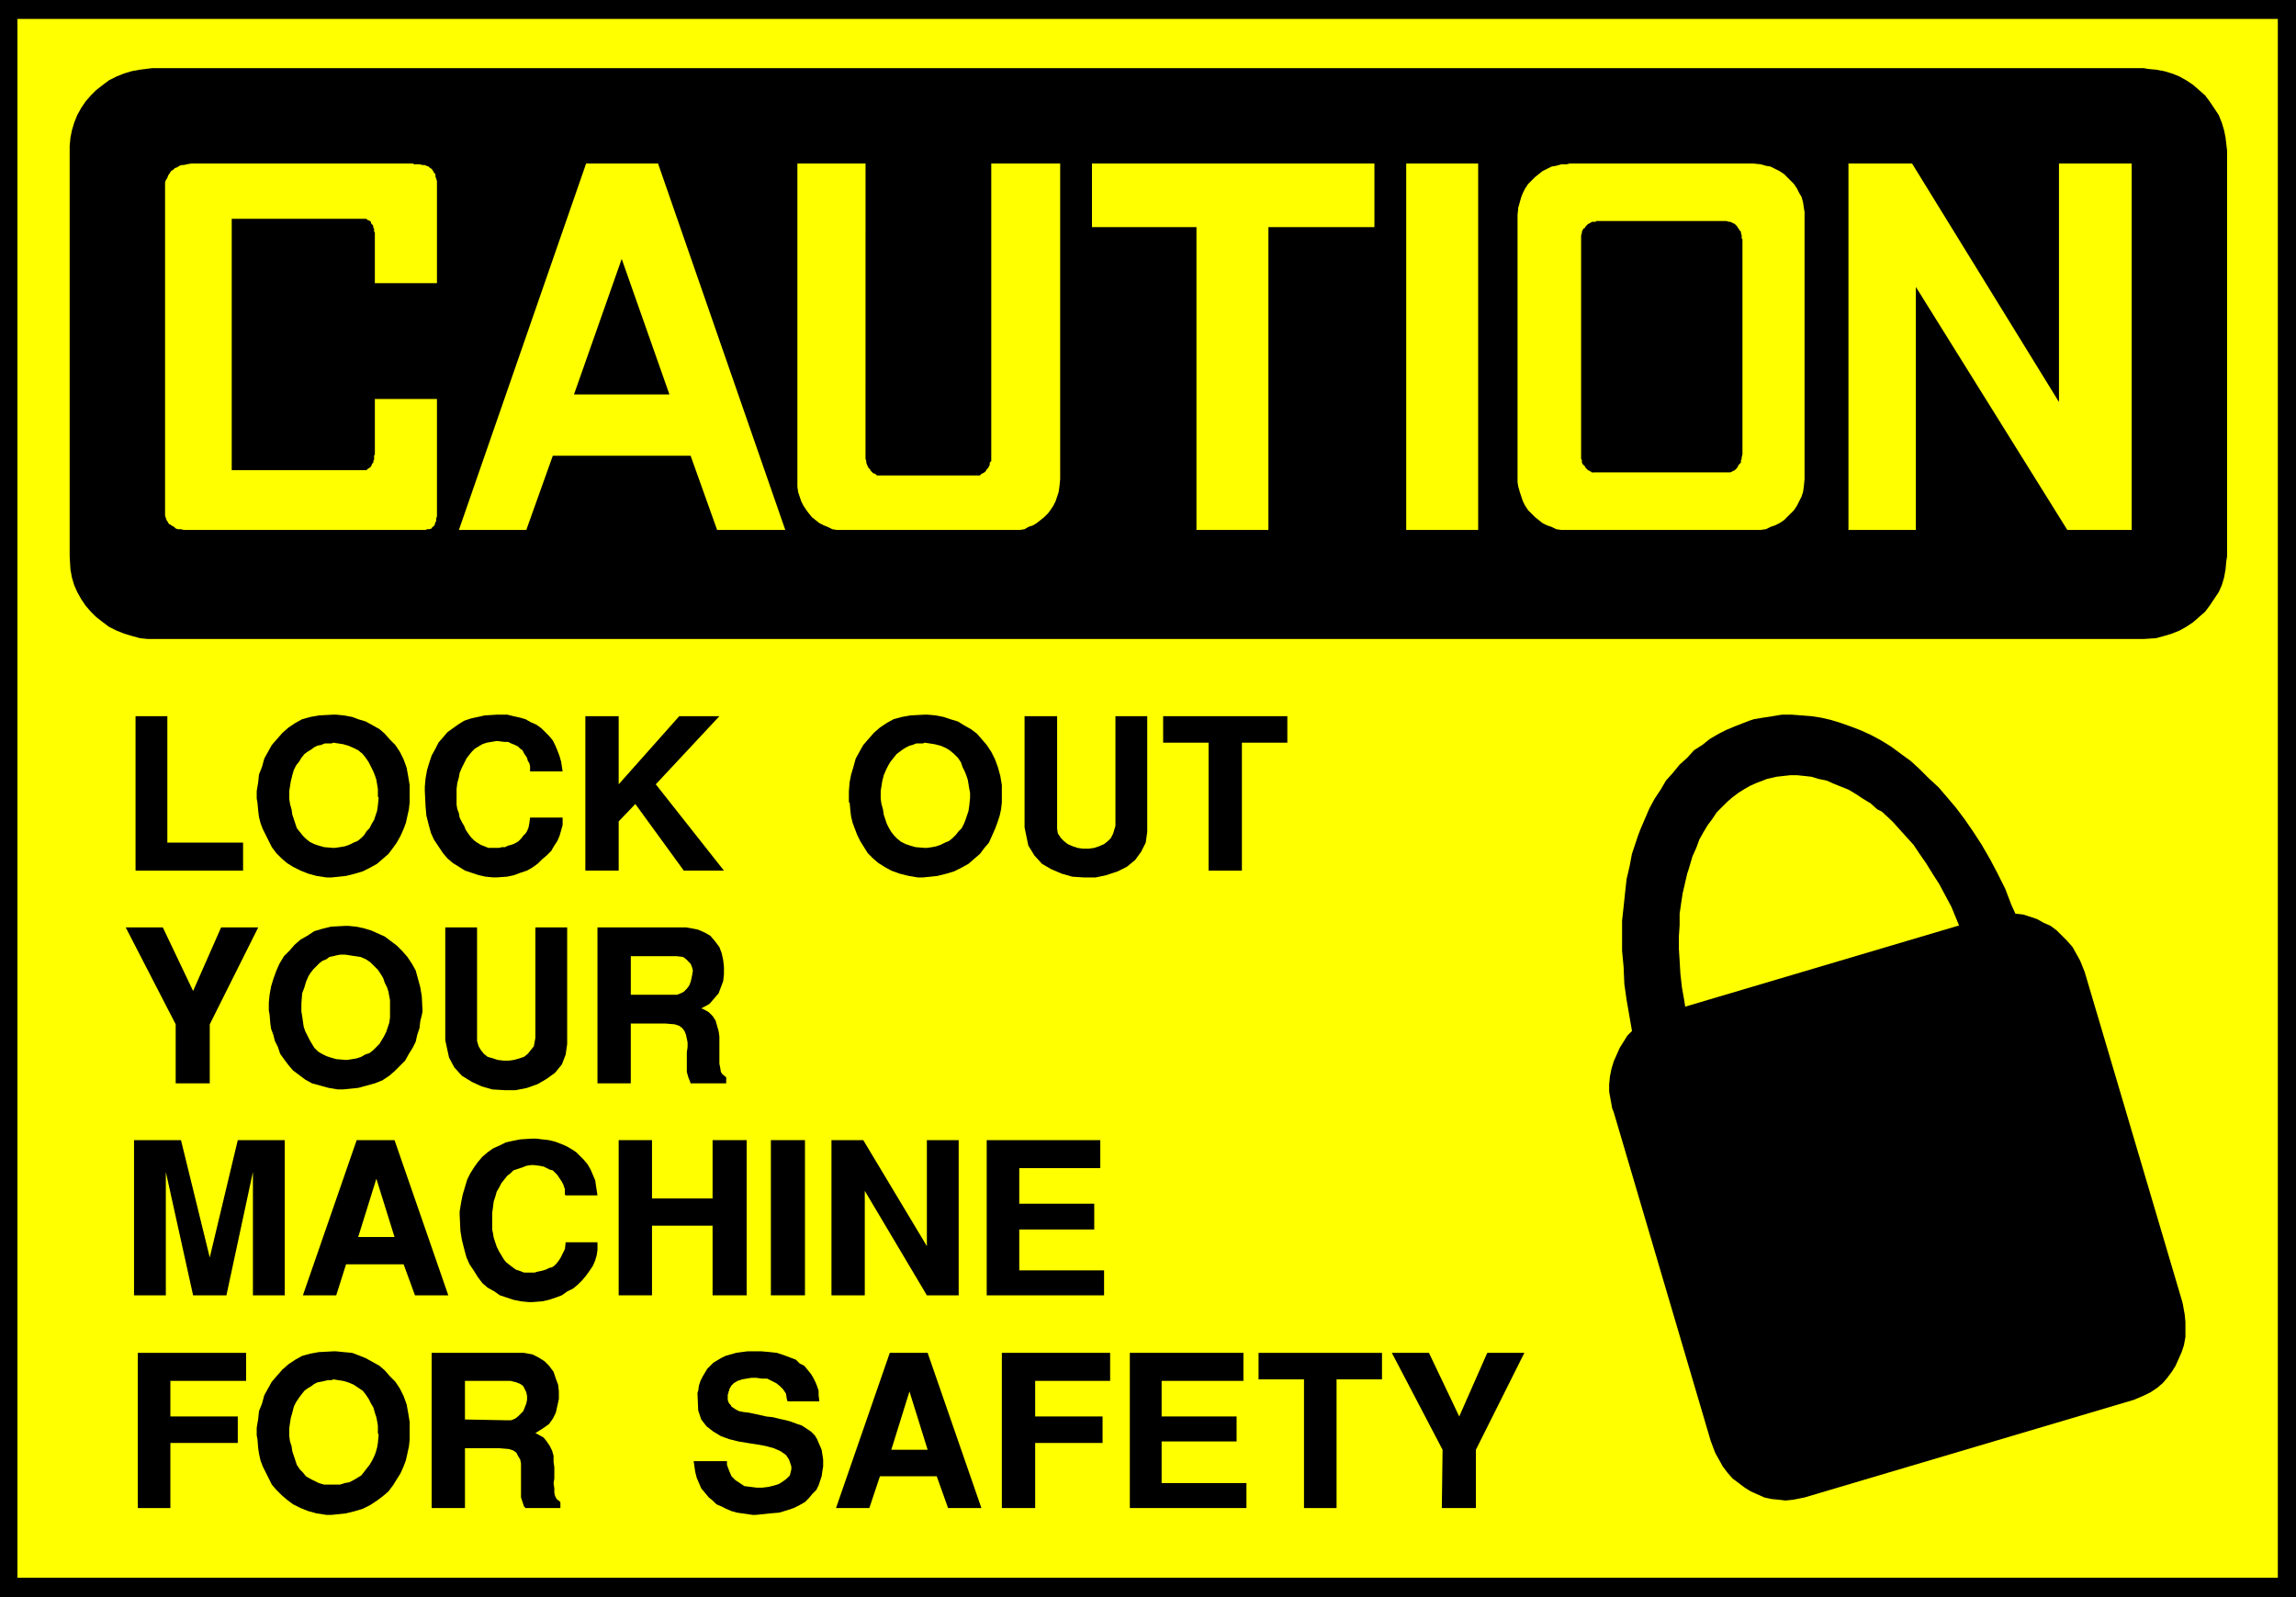
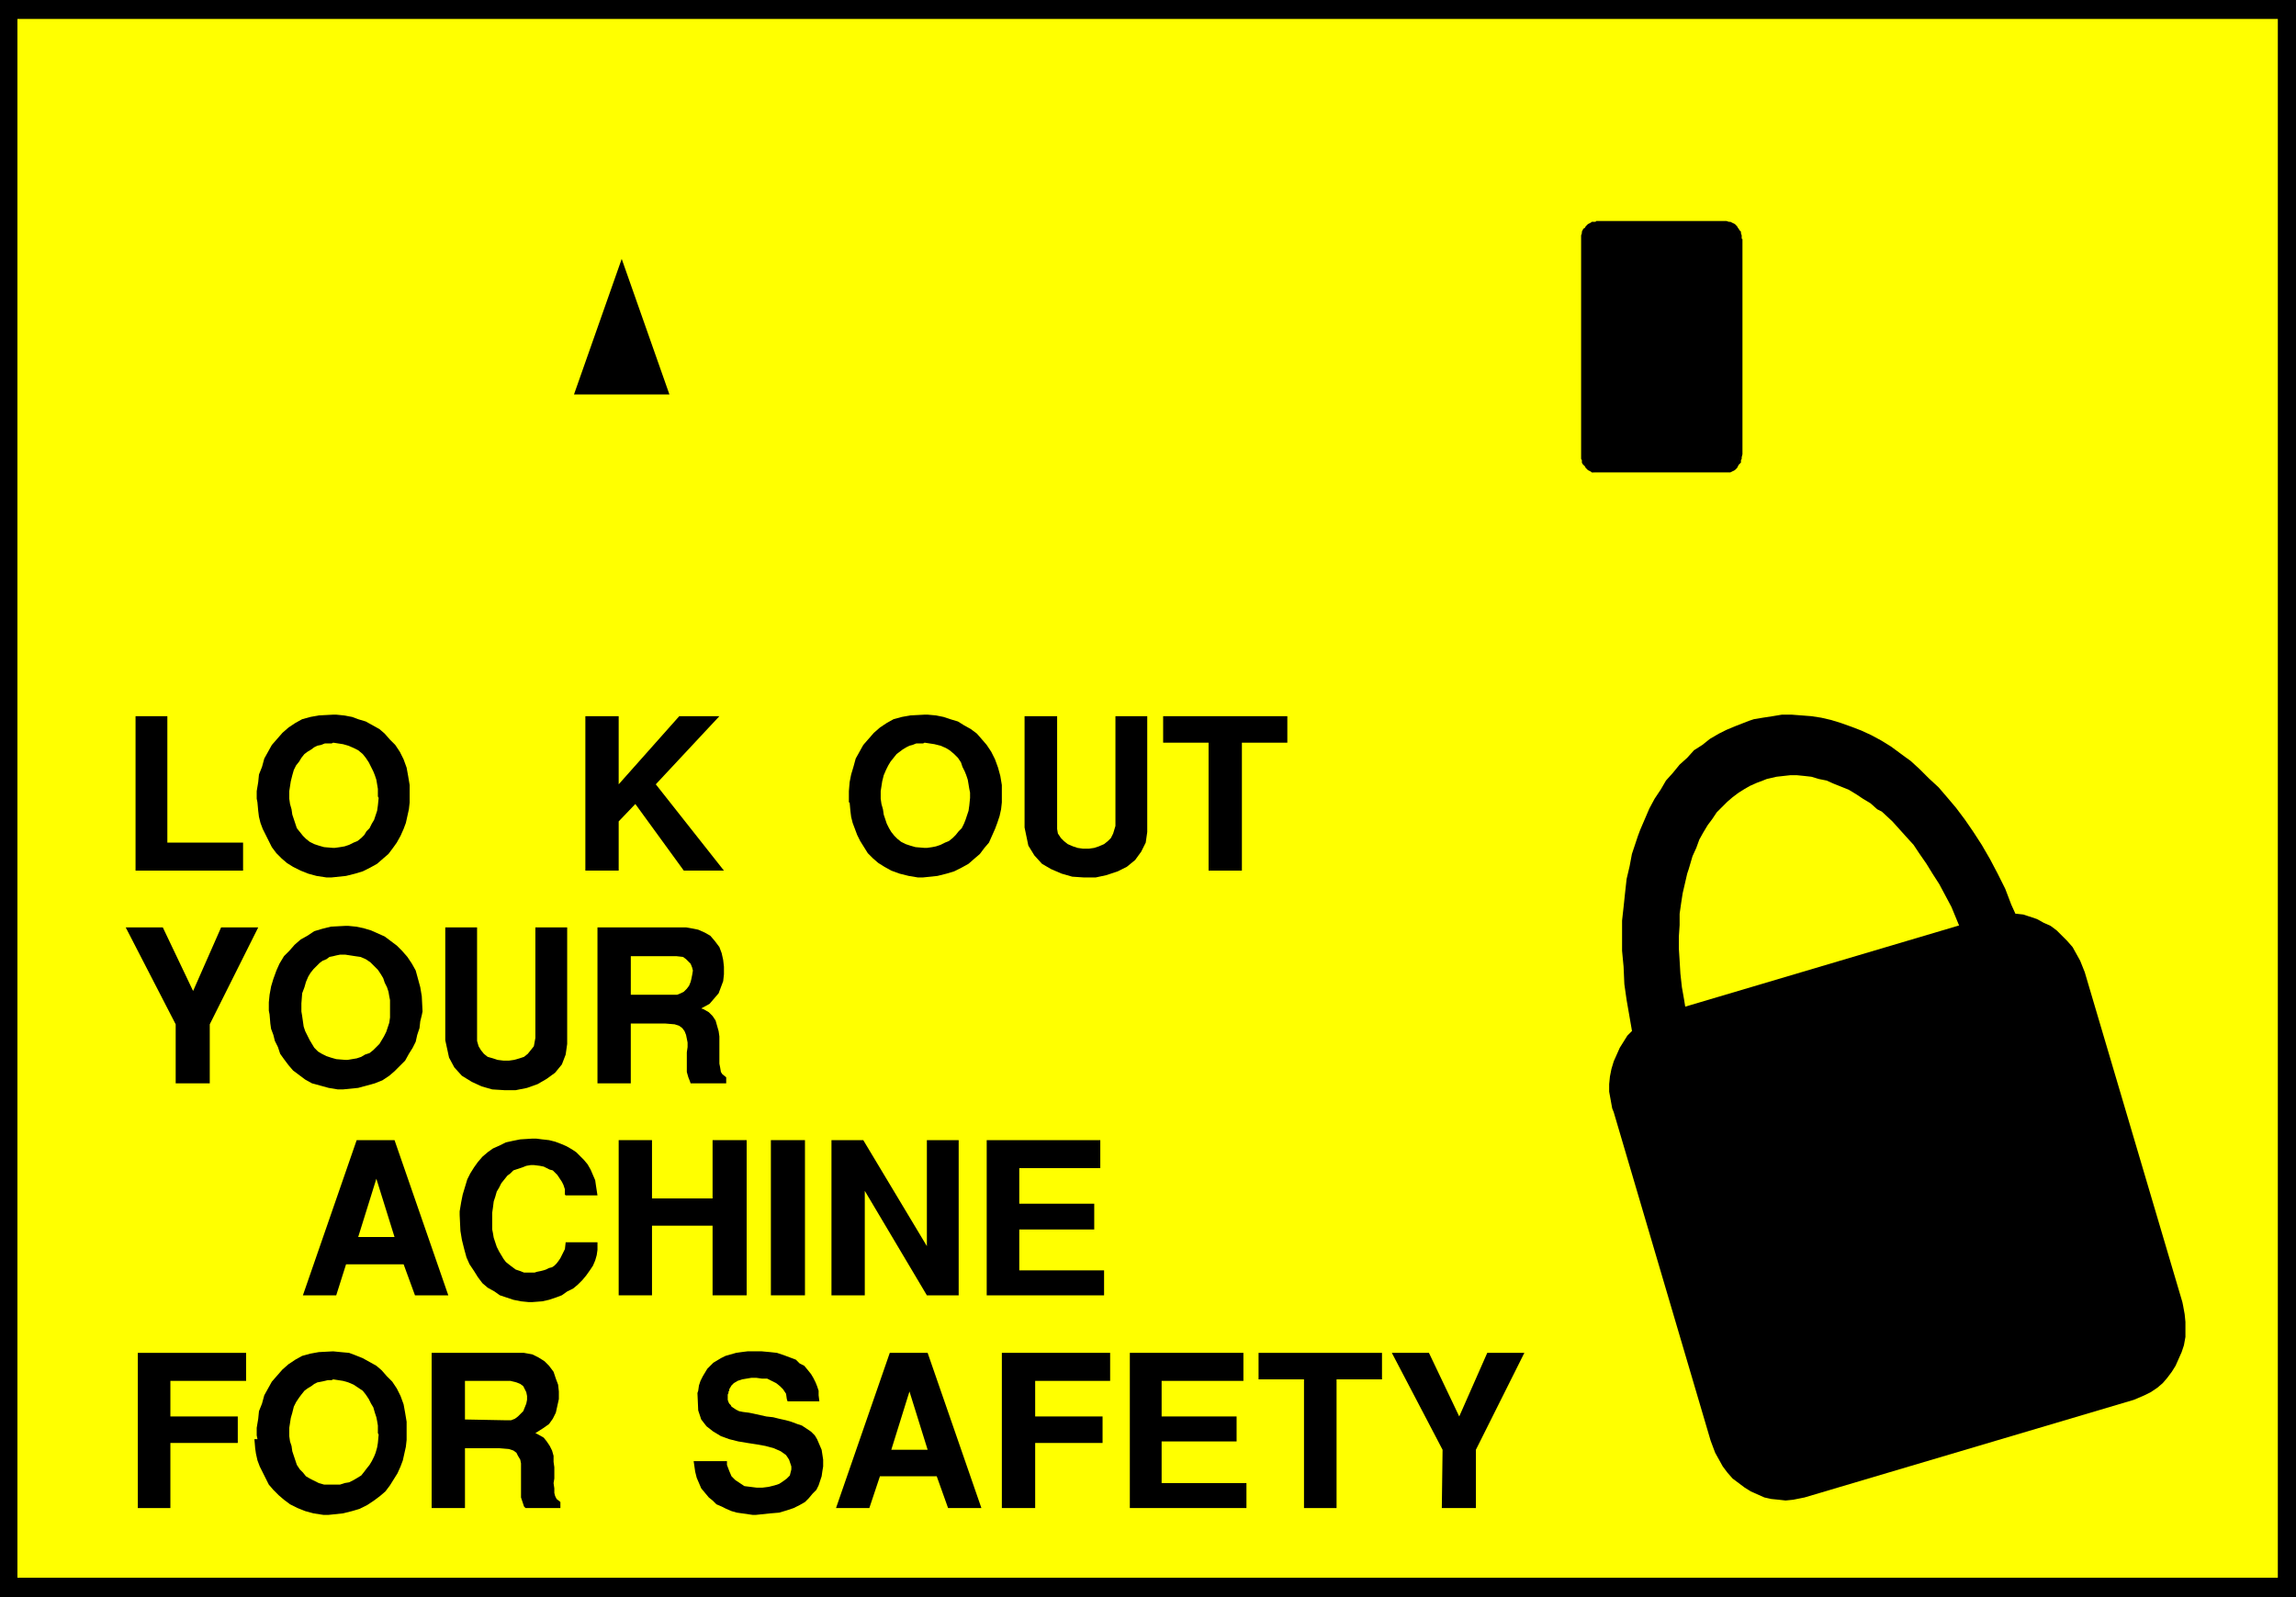
<svg xmlns="http://www.w3.org/2000/svg" xmlns:ns1="http://sodipodi.sourceforge.net/DTD/sodipodi-0.dtd" xmlns:ns2="http://www.inkscape.org/namespaces/inkscape" version="1.0" width="129.638mm" height="90.199mm" id="svg49" ns1:docname="Lock Out 6.wmf">
  <rect width="100%" height="100%" fill="#808080" stroke="none" />
  <ns1:namedview id="namedview49" pagecolor="#ffffff" bordercolor="#000000" borderopacity="0.25" ns2:showpageshadow="2" ns2:pageopacity="0.0" ns2:pagecheckerboard="0" ns2:deskcolor="#d1d1d1" ns2:document-units="mm" />
  <defs id="defs1">
    <pattern id="WMFhbasepattern" patternUnits="userSpaceOnUse" width="6" height="6" x="0" y="0" />
  </defs>
  <path style="fill:#000000;fill-opacity:1;fill-rule:evenodd;stroke:none" d="M 0,0 H 489.971 V 340.908 H 0 Z" id="path1" />
  <path style="fill:#ffff00;fill-opacity:1;fill-rule:evenodd;stroke:none" d="M 3.717,4.039 H 486.092 V 336.707 H 3.717 V 4.039 Z" id="path2" />
-   <path style="fill:#000000;fill-opacity:1;fill-rule:evenodd;stroke:none" d="M 32.482,14.541 H 457.489 l 0.808,0.162 1.778,0.162 1.778,0.323 1.616,0.485 1.616,0.646 1.454,0.808 1.454,0.969 1.293,1.131 1.293,1.131 0.97,1.293 0.97,1.454 0.97,1.454 0.646,1.616 0.485,1.616 0.323,1.616 0.323,2.747 v 86.6 l -0.162,0.969 -0.162,1.777 -0.323,1.777 -0.485,1.616 -0.646,1.454 -0.97,1.454 -0.97,1.454 -0.97,1.293 -1.293,1.131 -1.293,1.131 -1.454,0.969 -1.454,0.808 -1.616,0.646 -1.616,0.485 -1.778,0.485 -2.586,0.162 H 32.482 31.512 l -1.616,-0.162 -1.778,-0.485 -1.616,-0.485 -1.616,-0.646 -1.616,-0.808 -1.293,-0.969 -1.454,-1.131 -1.131,-1.131 -1.131,-1.293 -0.97,-1.454 -0.808,-1.454 -0.646,-1.454 -0.485,-1.616 -0.323,-1.777 -0.162,-2.747 V 32.152 31.183 l 0.162,-1.777 0.323,-1.616 0.485,-1.616 0.646,-1.616 0.808,-1.454 0.97,-1.454 1.131,-1.293 1.131,-1.131 1.454,-1.131 1.293,-0.969 1.616,-0.808 1.616,-0.646 1.616,-0.485 1.778,-0.323 z" id="path3" />
  <path style="fill:#ffff00;fill-opacity:1;fill-rule:evenodd;stroke:none" d="M 408.848,61.234 V 113.097 H 394.465 V 34.899 h 13.574 l 31.35,50.894 v -50.894 h 15.514 V 113.097 H 441.168 Z" id="path4" />
  <path style="fill:#ffff00;fill-opacity:1;fill-rule:evenodd;stroke:none" d="m 300.091,34.899 h 15.352 v 78.199 h -15.352 z" id="path5" />
  <path style="fill:#ffff00;fill-opacity:1;fill-rule:evenodd;stroke:none" d="m 233.027,34.899 h 60.277 V 48.47 H 270.68 V 113.097 H 255.328 V 48.47 h -22.301 z" id="path6" />
  <path style="fill:#ffff00;fill-opacity:1;fill-rule:evenodd;stroke:none" d="m 147.379,97.264 h -29.411 l -5.656,15.834 H 97.929 L 125.078,34.899 h 15.352 l 27.149,78.199 h -14.544 l -5.656,-15.834 z" id="path7" />
-   <path style="fill:#ffff00;fill-opacity:1;fill-rule:evenodd;stroke:none" d="M 77.73,46.693 H 49.45 v 53.64 h 28.28 0.162 0.323 l 0.162,-0.162 0.162,-0.162 0.323,-0.162 0.162,-0.162 0.162,-0.162 0.162,-0.323 v -0.162 l 0.323,-0.323 v -0.323 l 0.162,-0.323 V 97.748 97.587 97.264 l 0.162,-0.323 V 85.146 h 13.251 v 22.296 0.485 0.646 0.646 0.485 0.485 l -0.162,0.485 v 0.485 l -0.162,0.323 -0.162,0.485 -0.162,0.323 -0.323,0.162 -0.162,0.323 -0.485,0.162 h -0.485 l -0.323,0.162 h -0.97 -48.965 -0.485 -0.485 -0.646 l -0.646,-0.162 h -0.646 l -0.485,-0.162 -0.323,-0.323 -0.323,-0.162 -0.485,-0.323 -0.323,-0.162 -0.162,-0.323 -0.323,-0.485 -0.162,-0.485 -0.162,-0.485 v -0.646 -0.969 -68.02 -0.162 -0.646 -0.646 l 0.162,-0.485 0.323,-0.485 0.162,-0.485 0.323,-0.485 0.323,-0.485 0.485,-0.323 0.323,-0.323 0.485,-0.162 0.485,-0.323 0.485,-0.162 h 0.485 l 0.646,-0.162 0.97,-0.162 H 88.072 l 0.323,0.162 h 0.646 0.485 l 0.646,0.162 h 0.485 l 0.323,0.162 0.485,0.162 0.323,0.323 0.323,0.162 0.323,0.485 0.162,0.323 0.323,0.323 v 0.485 l 0.162,0.485 0.162,0.485 v 0.969 20.842 H 79.992 V 49.601 l -0.162,-0.162 V 49.278 48.955 48.793 L 79.669,48.632 v -0.323 l -0.162,-0.323 -0.162,-0.162 -0.162,-0.162 v -0.323 l -0.323,-0.162 v -0.162 h -0.323 l -0.162,-0.162 -0.323,-0.162 z" id="path8" />
  <path style="fill:#000000;fill-opacity:1;fill-rule:evenodd;stroke:none" d="m 132.673,55.256 -10.181,28.921 h 20.362 z" id="path9" />
  <path style="fill:#ffff00;fill-opacity:1;fill-rule:evenodd;stroke:none" d="m 334.996,113.097 h 39.107 0.485 1.131 l 1.131,-0.162 0.97,-0.485 0.97,-0.323 0.97,-0.485 0.97,-0.646 0.646,-0.646 0.808,-0.808 0.646,-0.646 0.646,-0.969 0.485,-0.969 0.485,-0.969 0.323,-0.969 0.162,-1.131 0.162,-1.616 v -56.387 -0.646 l -0.162,-0.969 -0.162,-1.131 -0.323,-1.131 -0.485,-0.808 -0.485,-0.969 -0.646,-0.969 -0.646,-0.646 -0.808,-0.808 -0.646,-0.646 -0.97,-0.646 -0.97,-0.485 -0.97,-0.485 -0.97,-0.162 -1.131,-0.323 -1.616,-0.162 h -39.107 l -0.646,0.162 h -1.131 l -1.131,0.323 -0.97,0.162 -0.97,0.485 -0.97,0.485 -0.808,0.646 -0.808,0.646 -0.808,0.808 -0.646,0.646 -0.646,0.969 -0.485,0.969 -0.323,0.808 -0.323,1.131 -0.323,1.131 -0.162,1.616 v 56.387 0.646 l 0.162,0.969 0.323,1.131 0.323,0.969 0.323,0.969 0.485,0.969 0.646,0.969 0.646,0.646 0.808,0.808 0.808,0.646 0.808,0.646 0.97,0.485 0.97,0.323 0.97,0.485 1.131,0.162 h 1.778 z" id="path10" />
  <path style="fill:#ffff00;fill-opacity:1;fill-rule:evenodd;stroke:none" d="m 184.709,34.899 h -14.544 v 67.374 0.646 0.969 l 0.162,1.131 0.323,0.969 0.323,0.969 0.485,0.969 0.646,0.969 0.485,0.646 0.646,0.808 0.808,0.646 0.808,0.646 0.97,0.485 0.808,0.323 0.97,0.485 0.97,0.162 h 1.616 35.875 0.485 1.131 l 0.97,-0.162 0.808,-0.485 0.97,-0.323 0.808,-0.485 0.808,-0.646 0.808,-0.646 0.808,-0.808 0.485,-0.646 0.646,-0.969 0.485,-0.969 0.323,-0.969 0.323,-0.969 0.162,-1.131 0.162,-1.616 V 34.899 h -14.706 v 62.204 0.323 0.485 0.485 l -0.323,0.323 v 0.485 l -0.162,0.323 -0.162,0.323 -0.323,0.323 -0.162,0.323 -0.323,0.323 -0.323,0.162 -0.323,0.162 -0.323,0.323 h -0.323 -0.485 -0.485 -19.392 -0.162 -0.485 -0.323 -0.323 l -0.323,-0.323 -0.485,-0.162 -0.162,-0.162 -0.323,-0.323 -0.162,-0.323 -0.323,-0.323 -0.162,-0.323 -0.162,-0.323 -0.162,-0.485 v -0.323 l -0.162,-0.485 v -0.808 z" id="path11" />
  <path style="fill:#000000;fill-opacity:1;fill-rule:evenodd;stroke:none" d="m 340.652,100.818 h 27.795 0.162 0.323 0.323 l 0.323,-0.162 0.323,-0.162 0.323,-0.162 0.162,-0.162 0.323,-0.323 0.162,-0.323 0.162,-0.323 0.162,-0.162 0.323,-0.323 v -0.485 l 0.162,-0.323 V 97.587 l 0.162,-0.646 V 51.055 l -0.162,-0.162 v -0.323 -0.323 l -0.162,-0.485 v -0.323 l -0.323,-0.323 -0.162,-0.323 -0.162,-0.162 -0.162,-0.323 -0.323,-0.323 -0.162,-0.162 -0.323,-0.162 -0.323,-0.162 -0.323,-0.162 h -0.323 l -0.485,-0.162 h -27.795 l -0.162,0.162 h -0.323 -0.485 l -0.162,0.162 -0.323,0.162 -0.323,0.162 -0.162,0.162 -0.323,0.323 -0.162,0.323 -0.323,0.162 -0.162,0.323 -0.162,0.323 v 0.323 l -0.162,0.485 v 0.323 0.485 45.885 0.162 0.485 0.323 l 0.162,0.323 v 0.485 l 0.162,0.323 0.162,0.162 0.323,0.323 0.162,0.323 0.323,0.323 0.162,0.162 0.323,0.162 0.323,0.162 0.162,0.162 h 0.485 z" id="path12" />
  <path style="fill:#000000;fill-opacity:1;fill-rule:evenodd;stroke:none" d="m 354.55,216.339 70.296,-20.842 0.646,-0.162 1.616,-0.323 h 1.616 1.616 l 1.454,0.162 1.454,0.485 1.454,0.485 1.454,0.808 1.454,0.646 1.293,0.969 1.131,1.131 1.131,1.131 1.131,1.293 0.808,1.454 0.808,1.454 0.97,2.424 20.846,70.444 0.162,0.808 0.323,1.777 0.162,1.616 v 1.777 1.454 l -0.323,1.777 -0.485,1.454 -0.646,1.454 -0.646,1.454 -0.808,1.293 -0.97,1.293 -0.97,1.131 -1.131,0.969 -1.454,0.969 -1.293,0.646 -2.262,0.969 -70.296,20.842 -0.808,0.162 -1.616,0.323 -1.616,0.162 -1.454,-0.162 -1.616,-0.162 -1.454,-0.323 -1.454,-0.646 -1.454,-0.646 -1.293,-0.808 -1.293,-0.969 -1.293,-0.969 -1.131,-1.293 -0.97,-1.293 -0.808,-1.454 -0.808,-1.454 -0.97,-2.585 -20.685,-70.12 -0.323,-0.808 -0.323,-1.777 -0.323,-1.777 v -1.616 l 0.162,-1.616 0.323,-1.616 0.485,-1.616 0.646,-1.454 0.646,-1.454 0.808,-1.293 0.808,-1.293 1.131,-1.131 1.131,-0.969 1.293,-0.969 1.454,-0.646 2.262,-0.969 z" id="path13" />
  <path style="fill:#000000;fill-opacity:1;fill-rule:evenodd;stroke:none" d="m 434.057,206.16 -11.474,3.393 -0.646,-1.454 -0.97,-3.231 -1.131,-2.908 -1.131,-2.908 -1.131,-2.747 -1.131,-2.747 -1.293,-2.424 -1.293,-2.424 -1.454,-2.262 -1.293,-2.1 -1.454,-2.1 -1.293,-1.939 -1.616,-1.777 -1.454,-1.616 -1.454,-1.616 -2.262,-2.1 -0.97,-0.485 -1.454,-1.293 -1.616,-0.969 -1.454,-0.969 -1.616,-0.969 -1.616,-0.646 -1.616,-0.646 -1.454,-0.646 -1.616,-0.323 -1.616,-0.485 -1.454,-0.162 -1.616,-0.162 h -1.454 l -1.454,0.162 -1.454,0.162 -2.101,0.485 -0.808,0.323 -1.293,0.485 -1.454,0.646 -1.131,0.646 -1.293,0.808 -1.293,0.969 -1.131,0.969 -1.131,1.131 -1.131,1.131 -0.97,1.454 -0.97,1.293 -0.97,1.616 -0.808,1.454 -0.646,1.777 -0.808,1.777 -0.808,2.747 -0.323,0.969 -0.485,2.1 -0.485,2.1 -0.323,2.1 -0.323,2.262 v 2.424 l -0.162,2.424 v 2.585 l 0.162,2.585 0.162,2.747 0.323,2.908 0.485,2.747 0.485,3.07 0.646,2.908 0.646,3.07 1.293,4.847 -11.474,3.393 -0.646,-1.939 -0.97,-3.878 -0.97,-4.039 -0.646,-3.716 -0.646,-3.716 -0.485,-3.393 -0.162,-3.716 -0.323,-3.393 v -3.231 -3.231 l 0.323,-2.908 0.323,-3.07 0.323,-2.908 0.646,-2.747 0.485,-2.585 1.293,-3.878 0.485,-1.293 0.97,-2.262 0.97,-2.262 1.131,-2.1 1.293,-1.939 1.131,-1.939 1.454,-1.616 1.454,-1.777 1.616,-1.454 1.454,-1.616 1.778,-1.131 1.616,-1.293 1.939,-1.131 1.616,-0.808 1.939,-0.808 2.909,-1.131 0.97,-0.323 1.939,-0.323 2.101,-0.323 1.939,-0.323 h 2.101 l 2.101,0.162 2.101,0.162 2.101,0.323 2.101,0.485 2.101,0.646 2.262,0.808 2.101,0.808 2.101,0.969 2.101,1.131 2.101,1.293 3.07,2.262 1.131,0.808 1.939,1.777 1.939,1.939 2.101,1.939 1.939,2.262 1.778,2.1 1.939,2.585 1.778,2.585 1.778,2.747 1.778,3.07 1.616,3.07 1.616,3.231 1.293,3.393 1.616,3.554 1.293,3.716 1.939,5.978 v 0 z" id="path14" />
  <path style="fill:#000000;fill-opacity:1;fill-rule:evenodd;stroke:none" d="m 307.686,321.843 0.162,-12.441 -10.827,-20.681 h 7.918 l 6.464,13.572 5.979,-13.572 h 7.918 l -10.342,20.681 v 12.441 h -7.11 v 0 z" id="path15" />
  <path style="fill:#000000;fill-opacity:1;fill-rule:evenodd;stroke:none" d="m 278.275,321.843 v -27.466 h -9.696 v -5.655 h 26.341 v 5.655 h -9.696 v 27.466 z" id="path16" />
  <path style="fill:#000000;fill-opacity:1;fill-rule:evenodd;stroke:none" d="m 241.107,321.843 v -33.121 h 24.24 v 5.978 h -17.453 v 7.594 h 15.998 v 5.332 h -15.998 v 8.886 h 18.099 v 5.332 z" id="path17" />
  <path style="fill:#000000;fill-opacity:1;fill-rule:evenodd;stroke:none" d="m 213.797,321.843 v -33.121 h 23.109 v 5.978 h -15.998 v 7.594 h 14.382 v 5.655 h -14.382 v 13.895 z" id="path18" />
  <path style="fill:#000000;fill-opacity:1;fill-rule:evenodd;stroke:none" d="m 178.406,321.843 11.474,-33.121 h 8.08 l 11.474,33.121 h -7.11 l -2.424,-6.786 h -12.12 l -2.262,6.786 z" id="path19" />
  <path style="fill:#000000;fill-opacity:1;fill-rule:evenodd;stroke:none" d="m 148.025,311.826 h 7.11 v 0.808 l 0.485,1.293 0.485,1.131 0.808,0.808 0.97,0.646 0.97,0.646 1.293,0.162 1.293,0.162 h 1.293 l 1.293,-0.162 1.293,-0.323 0.97,-0.323 0.97,-0.646 0.646,-0.485 0.646,-0.646 0.323,-1.293 v -0.646 l -0.485,-1.454 -0.646,-0.969 -1.131,-0.808 -1.454,-0.646 -1.778,-0.485 -1.778,-0.323 -2.101,-0.323 -1.939,-0.323 -1.939,-0.485 -1.778,-0.646 -1.616,-0.969 -1.454,-1.131 -1.131,-1.454 -0.646,-1.939 -0.162,-3.716 0.162,-0.485 0.162,-1.131 0.323,-0.969 0.485,-0.969 0.485,-0.808 0.485,-0.808 0.646,-0.646 0.646,-0.646 0.808,-0.485 0.808,-0.485 0.97,-0.485 1.131,-0.323 1.131,-0.323 1.131,-0.162 1.293,-0.162 h 2.101 0.97 l 1.778,0.162 1.454,0.162 1.454,0.485 1.293,0.485 1.293,0.485 0.808,0.808 0.97,0.485 0.808,0.969 0.646,0.808 0.485,0.808 0.485,0.969 0.323,0.808 0.323,0.969 v 0.969 l 0.162,1.293 h -6.787 l -0.162,-0.485 -0.162,-1.131 -0.646,-0.969 -0.646,-0.646 -0.808,-0.646 -0.97,-0.485 -0.97,-0.485 h -1.131 l -1.131,-0.162 h -1.131 l -0.97,0.162 -0.97,0.162 -0.97,0.323 -0.808,0.485 -0.485,0.485 -0.485,0.808 v 0.323 l -0.162,0.162 v 0.323 l -0.162,0.323 v 0.485 0.323 0.323 l 0.162,0.485 0.162,0.323 0.323,0.323 0.162,0.323 0.485,0.323 0.485,0.323 0.646,0.323 0.808,0.162 1.293,0.162 0.808,0.162 1.454,0.323 1.454,0.323 1.454,0.162 1.293,0.323 1.454,0.323 1.131,0.323 1.293,0.485 0.97,0.323 0.97,0.646 0.97,0.646 0.808,0.808 0.485,0.808 0.485,1.131 0.485,1.131 0.323,2.1 v 0.485 0.969 l -0.162,0.969 -0.162,1.131 -0.323,0.969 -0.323,0.969 -0.485,0.969 -0.808,0.808 -0.808,0.969 -0.808,0.808 -1.131,0.646 -1.293,0.646 -1.454,0.485 -1.616,0.485 -1.939,0.162 -3.07,0.323 h -0.646 l -1.131,-0.162 -1.131,-0.162 -1.131,-0.162 -1.131,-0.323 -1.131,-0.485 -0.97,-0.485 -1.131,-0.485 -0.808,-0.808 -0.808,-0.646 -0.808,-0.969 -0.808,-0.969 -0.485,-1.131 -0.485,-1.131 -0.323,-1.293 z" id="path20" />
  <path style="fill:#000000;fill-opacity:1;fill-rule:evenodd;stroke:none" d="m 92.112,321.843 v -33.121 h 18.907 0.808 l 1.778,0.323 1.293,0.646 1.293,0.808 0.97,0.969 0.97,1.293 0.485,1.454 0.485,1.293 0.162,1.454 v 1.616 l -0.323,1.454 -0.323,1.454 -0.646,1.293 -0.808,1.131 -1.131,0.808 -1.778,1.131 0.646,0.323 1.131,0.646 0.646,0.808 0.646,0.969 0.485,0.969 0.323,1.131 v 1.293 l 0.162,1.131 v 1.131 1.293 l -0.162,0.969 0.162,1.131 v 0.969 l 0.162,0.646 0.323,0.646 0.808,0.646 v 1.293 h -7.434 l -0.323,-0.323 -0.323,-0.969 -0.323,-0.969 v -1.131 -1.131 -0.969 -1.131 -0.969 -0.969 -0.969 l -0.162,-0.808 -0.485,-0.808 -0.323,-0.646 -0.646,-0.485 -0.97,-0.323 -1.939,-0.162 h -7.434 v 12.764 h -7.11 z" id="path21" />
-   <path style="fill:#000000;fill-opacity:1;fill-rule:evenodd;stroke:none" d="m 54.944,307.14 -0.162,-0.808 v -1.616 l 0.323,-1.939 0.162,-1.616 0.646,-1.616 0.485,-1.777 0.808,-1.454 0.808,-1.454 1.131,-1.293 1.131,-1.293 1.293,-1.131 1.454,-0.969 1.454,-0.808 1.778,-0.485 1.778,-0.323 3.07,-0.162 h 0.646 l 1.616,0.162 1.778,0.162 1.293,0.485 1.616,0.646 1.454,0.808 1.454,0.808 1.131,0.969 1.131,1.293 1.131,1.131 0.97,1.454 0.808,1.616 0.646,1.777 0.323,1.777 0.323,1.939 v 3.231 0.646 l -0.162,1.454 -0.323,1.454 -0.323,1.454 -0.485,1.293 -0.646,1.454 -0.808,1.293 -0.808,1.293 -0.97,1.293 -1.131,0.969 -1.293,0.969 -1.454,0.969 -1.616,0.808 -1.616,0.485 -1.939,0.485 -3.07,0.323 h -1.131 l -2.101,-0.323 -1.778,-0.485 -1.616,-0.646 -1.616,-0.808 -1.293,-0.969 -1.131,-0.969 -1.131,-1.131 -0.97,-1.131 -0.646,-1.293 -0.646,-1.293 -0.646,-1.293 -0.485,-1.293 -0.323,-1.454 -0.162,-1.131 -0.162,-1.939 z" id="path22" />
+   <path style="fill:#000000;fill-opacity:1;fill-rule:evenodd;stroke:none" d="m 54.944,307.14 -0.162,-0.808 v -1.616 l 0.323,-1.939 0.162,-1.616 0.646,-1.616 0.485,-1.777 0.808,-1.454 0.808,-1.454 1.131,-1.293 1.131,-1.293 1.293,-1.131 1.454,-0.969 1.454,-0.808 1.778,-0.485 1.778,-0.323 3.07,-0.162 l 1.616,0.162 1.778,0.162 1.293,0.485 1.616,0.646 1.454,0.808 1.454,0.808 1.131,0.969 1.131,1.293 1.131,1.131 0.97,1.454 0.808,1.616 0.646,1.777 0.323,1.777 0.323,1.939 v 3.231 0.646 l -0.162,1.454 -0.323,1.454 -0.323,1.454 -0.485,1.293 -0.646,1.454 -0.808,1.293 -0.808,1.293 -0.97,1.293 -1.131,0.969 -1.293,0.969 -1.454,0.969 -1.616,0.808 -1.616,0.485 -1.939,0.485 -3.07,0.323 h -1.131 l -2.101,-0.323 -1.778,-0.485 -1.616,-0.646 -1.616,-0.808 -1.293,-0.969 -1.131,-0.969 -1.131,-1.131 -0.97,-1.131 -0.646,-1.293 -0.646,-1.293 -0.646,-1.293 -0.485,-1.293 -0.323,-1.454 -0.162,-1.131 -0.162,-1.939 z" id="path22" />
  <path style="fill:#000000;fill-opacity:1;fill-rule:evenodd;stroke:none" d="M 29.411,321.843 V 288.721 H 52.52 v 5.978 H 36.36 v 7.594 h 14.382 v 5.655 H 36.36 v 13.895 h -6.949 z" id="path23" />
  <path style="fill:#000000;fill-opacity:1;fill-rule:evenodd;stroke:none" d="m 210.565,276.442 v -33.121 h 24.24 v 5.978 h -17.291 v 7.594 h 15.998 v 5.493 h -15.998 v 8.725 h 18.099 v 5.332 h -25.048 z" id="path24" />
  <path style="fill:#000000;fill-opacity:1;fill-rule:evenodd;stroke:none" d="m 177.437,276.442 v -33.121 h 6.787 l 13.574,22.619 v -22.619 h 6.787 v 33.121 h -6.787 l -13.251,-22.296 v 22.296 h -7.11 z" id="path25" />
  <path style="fill:#000000;fill-opacity:1;fill-rule:evenodd;stroke:none" d="m 164.509,276.442 v -33.121 h 7.272 v 33.121 h -7.272 z" id="path26" />
  <path style="fill:#000000;fill-opacity:1;fill-rule:evenodd;stroke:none" d="m 132.027,276.442 v -33.121 h 7.11 v 12.441 h 12.928 v -12.441 h 7.272 v 33.121 h -7.272 v -14.864 h -12.928 v 14.864 h -7.11 z" id="path27" />
  <path style="fill:#000000;fill-opacity:1;fill-rule:evenodd;stroke:none" d="m 98.091,259.316 v -0.808 l 0.323,-1.939 0.323,-1.616 0.485,-1.616 0.485,-1.616 0.646,-1.293 0.808,-1.293 0.808,-1.131 0.97,-1.131 1.131,-0.969 1.131,-0.808 1.454,-0.646 1.293,-0.646 1.454,-0.323 1.616,-0.323 2.586,-0.162 h 0.808 l 1.293,0.162 1.454,0.162 1.293,0.323 1.293,0.485 1.131,0.485 1.131,0.646 0.97,0.646 0.808,0.808 0.808,0.808 0.808,0.969 0.646,1.131 0.485,1.131 0.485,1.131 0.162,1.131 0.323,2.1 h -6.787 l -0.162,-0.162 v -0.485 -0.646 l -0.162,-0.485 -0.162,-0.485 -0.323,-0.646 -0.323,-0.485 -0.323,-0.485 -0.323,-0.485 -0.485,-0.485 -0.485,-0.485 -0.646,-0.162 -0.646,-0.323 -0.646,-0.323 -0.808,-0.162 -1.293,-0.162 h -0.646 l -0.97,0.162 -0.808,0.323 -0.97,0.323 -0.97,0.323 -0.646,0.646 -0.646,0.485 -0.646,0.808 -0.646,0.808 -0.485,0.969 -0.485,0.808 -0.323,1.131 -0.323,0.969 -0.162,1.293 -0.162,1.131 v 1.939 0.485 1.131 l 0.162,0.808 0.162,0.969 0.323,0.969 0.323,0.969 0.485,0.969 0.485,0.808 0.485,0.808 0.485,0.646 0.808,0.646 0.646,0.485 0.646,0.485 0.97,0.323 0.808,0.323 h 1.293 0.323 0.646 l 0.485,-0.162 0.808,-0.162 0.646,-0.162 0.485,-0.162 0.646,-0.323 0.646,-0.162 0.485,-0.323 0.485,-0.485 0.485,-0.646 0.323,-0.485 0.323,-0.646 0.323,-0.646 0.323,-0.646 0.162,-1.454 h 6.787 v 0.485 1.131 l -0.162,1.131 -0.323,1.131 -0.485,1.131 -0.646,0.969 -0.808,1.131 -0.808,0.969 -0.97,0.969 -0.97,0.808 -1.293,0.646 -1.131,0.808 -1.293,0.485 -1.454,0.485 -1.454,0.323 -2.101,0.162 h -0.808 l -1.616,-0.162 -1.616,-0.323 -1.454,-0.485 -1.454,-0.485 -1.131,-0.808 -1.454,-0.808 -1.131,-0.969 -0.97,-1.293 -0.808,-1.293 -0.97,-1.454 -0.646,-1.454 -0.485,-1.777 -0.485,-1.939 -0.323,-1.939 -0.162,-3.393 z" id="path28" />
  <path style="fill:#000000;fill-opacity:1;fill-rule:evenodd;stroke:none" d="m 64.64,276.442 11.474,-33.121 h 8.08 l 11.474,33.121 H 88.557 l -2.424,-6.624 H 73.851 l -2.101,6.624 h -7.11 z" id="path29" />
-   <path style="fill:#000000;fill-opacity:1;fill-rule:evenodd;stroke:none" d="m 28.603,276.442 v -33.121 h 10.019 l 6.141,25.043 5.979,-25.043 h 10.019 v 33.121 h -6.787 v -26.336 l -5.656,26.336 H 41.208 L 35.39,250.107 v 26.336 h -6.787 z" id="path30" />
  <path style="fill:#000000;fill-opacity:1;fill-rule:evenodd;stroke:none" d="m 127.502,231.203 v -33.283 h 18.907 l 0.97,0.162 1.616,0.323 1.454,0.646 1.131,0.646 0.97,1.131 0.97,1.293 0.485,1.293 0.323,1.454 0.162,1.454 v 1.616 l -0.162,1.454 -0.485,1.293 -0.485,1.293 -0.97,1.131 -0.97,1.131 -1.778,0.969 0.485,0.162 1.131,0.646 0.808,0.808 0.646,0.969 0.323,1.131 0.323,1.131 0.162,1.131 v 1.293 1.131 1.293 0.969 1.131 l 0.162,0.808 0.162,0.969 0.323,0.485 0.808,0.646 v 1.293 h -7.595 l -0.162,-0.485 -0.323,-0.808 -0.323,-1.131 v -0.969 -1.131 -1.131 -0.969 l 0.162,-1.131 v -0.969 l -0.162,-0.808 -0.162,-0.808 -0.323,-0.808 -0.485,-0.646 -0.646,-0.485 -0.97,-0.323 -1.939,-0.162 h -7.434 v 12.764 h -7.11 z" id="path31" />
  <path style="fill:#000000;fill-opacity:1;fill-rule:evenodd;stroke:none" d="m 95.021,221.994 v -24.074 h 6.787 v 23.589 0.646 l 0.323,1.131 0.485,0.808 0.646,0.808 0.808,0.646 1.131,0.323 0.97,0.323 1.293,0.162 h 1.131 l 1.131,-0.162 1.131,-0.323 0.97,-0.323 0.808,-0.646 0.646,-0.808 0.646,-0.808 0.323,-1.777 v -23.589 h 6.787 v 23.589 1.293 l -0.323,2.262 -0.808,2.1 -1.454,1.777 -1.778,1.293 -1.939,1.131 -2.262,0.808 -2.424,0.485 h -2.424 l -2.586,-0.162 -2.262,-0.646 -2.101,-0.969 -2.101,-1.293 -1.616,-1.777 -1.131,-2.1 z" id="path32" />
  <path style="fill:#000000;fill-opacity:1;fill-rule:evenodd;stroke:none" d="m 57.53,216.501 -0.162,-0.808 v -1.777 l 0.162,-1.616 0.323,-1.777 0.485,-1.616 0.646,-1.777 0.646,-1.454 0.97,-1.616 1.131,-1.131 1.131,-1.293 1.293,-1.131 1.454,-0.808 1.454,-0.969 1.616,-0.485 1.939,-0.485 3.07,-0.162 h 0.646 l 1.616,0.162 1.616,0.323 1.616,0.485 1.454,0.646 1.454,0.646 1.293,0.969 1.293,0.969 1.131,1.131 1.131,1.293 0.97,1.454 0.808,1.454 0.485,1.777 0.485,1.777 0.323,1.939 0.162,3.231 -0.162,0.808 -0.323,1.293 -0.162,1.454 -0.485,1.454 -0.323,1.454 -0.646,1.293 -0.808,1.293 -0.808,1.454 -1.131,1.131 -1.131,1.131 -1.131,0.969 -1.454,0.969 -1.616,0.646 -1.778,0.485 -1.778,0.485 -3.232,0.323 h -1.131 l -1.939,-0.323 -1.778,-0.485 -1.778,-0.485 -1.454,-0.808 -1.293,-0.969 -1.293,-0.969 -0.97,-1.131 -0.97,-1.293 -0.808,-1.131 -0.485,-1.454 -0.646,-1.293 -0.323,-1.293 -0.485,-1.293 -0.162,-1.131 -0.162,-1.939 z" id="path33" />
  <path style="fill:#000000;fill-opacity:1;fill-rule:evenodd;stroke:none" d="M 37.491,231.203 V 218.601 L 26.826,197.92 h 7.918 l 6.464,13.572 5.979,-13.572 h 7.918 l -10.342,20.681 v 12.602 h -7.272 z" id="path34" />
  <path style="fill:#000000;fill-opacity:1;fill-rule:evenodd;stroke:none" d="m 257.913,185.803 v -27.305 h -9.696 V 152.843 h 26.502 v 5.655 h -9.696 v 27.305 h -7.11 z" id="path35" />
  <path style="fill:#000000;fill-opacity:1;fill-rule:evenodd;stroke:none" d="M 218.645,176.593 V 152.843 h 6.949 v 23.427 0.646 l 0.162,0.969 0.646,0.969 0.646,0.646 0.808,0.646 1.131,0.485 0.97,0.323 1.131,0.162 h 1.293 l 1.131,-0.162 0.97,-0.323 1.131,-0.485 0.808,-0.646 0.646,-0.646 0.485,-0.969 0.485,-1.616 V 152.843 h 6.787 v 23.427 1.293 l -0.323,2.262 -0.97,1.939 -1.293,1.777 -1.778,1.454 -1.939,0.969 -2.424,0.808 -2.262,0.485 h -2.586 l -2.424,-0.162 -2.262,-0.646 -2.262,-0.969 -1.939,-1.131 -1.616,-1.777 -1.293,-2.1 -0.808,-3.878 z" id="path36" />
  <path style="fill:#000000;fill-opacity:1;fill-rule:evenodd;stroke:none" d="m 181.153,171.262 v -0.808 -1.616 l 0.162,-1.939 0.323,-1.616 0.485,-1.616 0.485,-1.777 0.808,-1.454 0.808,-1.454 1.131,-1.293 1.131,-1.293 1.293,-1.131 1.454,-0.969 1.454,-0.808 1.778,-0.485 1.778,-0.323 3.07,-0.162 h 0.646 l 1.778,0.162 1.616,0.323 1.454,0.485 1.616,0.485 1.293,0.808 1.454,0.808 1.293,0.969 1.131,1.293 0.97,1.131 0.97,1.454 0.808,1.616 0.646,1.777 0.485,1.777 0.323,1.939 v 3.07 0.646 l -0.162,1.454 -0.323,1.454 -0.485,1.454 -0.485,1.293 -0.646,1.454 -0.646,1.454 -0.97,1.131 -0.97,1.293 -1.131,0.969 -1.293,1.131 -1.454,0.808 -1.616,0.808 -1.616,0.485 -1.939,0.485 -3.07,0.323 h -1.131 l -1.939,-0.323 -1.939,-0.485 -1.778,-0.646 -1.454,-0.808 -1.293,-0.808 -1.131,-0.969 -1.131,-1.131 -0.808,-1.293 -0.808,-1.293 -0.646,-1.293 -0.485,-1.293 -0.485,-1.293 -0.323,-1.293 -0.162,-1.293 -0.162,-1.777 v 0 z" id="path37" />
  <path style="fill:#000000;fill-opacity:1;fill-rule:evenodd;stroke:none" d="M 124.917,185.803 V 152.843 h 7.11 v 14.541 L 144.955,152.843 h 8.565 l -13.574,14.541 14.544,18.419 h -8.565 l -10.342,-14.218 -3.555,3.716 v 10.502 z" id="path38" />
-   <path style="fill:#000000;fill-opacity:1;fill-rule:evenodd;stroke:none" d="m 90.657,168.838 v -0.969 l 0.162,-1.777 0.323,-1.777 0.485,-1.616 0.485,-1.454 0.808,-1.454 0.646,-1.293 0.97,-1.131 0.97,-1.131 1.131,-0.808 1.131,-0.808 1.293,-0.808 1.454,-0.485 1.454,-0.323 1.454,-0.323 2.586,-0.162 h 0.808 1.454 l 1.293,0.323 1.454,0.323 1.131,0.323 1.131,0.646 1.131,0.485 1.131,0.808 0.808,0.808 0.808,0.808 0.808,0.969 0.485,0.969 0.485,1.131 0.485,1.293 0.323,1.131 0.323,2.1 h -6.949 v -0.162 -0.485 -0.485 l -0.162,-0.646 -0.323,-0.485 -0.162,-0.646 -0.323,-0.485 -0.323,-0.485 -0.323,-0.646 -0.485,-0.323 -0.485,-0.485 -0.646,-0.323 -0.808,-0.323 -0.646,-0.323 h -0.808 l -1.293,-0.162 h -0.485 l -0.97,0.162 -0.97,0.162 -0.97,0.323 -0.808,0.485 -0.808,0.485 -0.646,0.646 -0.646,0.808 -0.485,0.646 -0.485,0.969 -0.485,0.969 -0.485,1.131 -0.162,0.969 -0.323,1.131 -0.162,1.293 v 1.939 0.323 1.131 l 0.162,0.969 0.323,0.808 0.162,0.969 0.485,0.969 0.485,0.808 0.323,0.808 0.646,0.969 0.485,0.646 0.646,0.646 0.646,0.485 0.808,0.485 0.808,0.323 0.808,0.323 h 1.454 0.162 0.646 l 0.646,-0.162 h 0.646 l 0.646,-0.323 0.646,-0.162 0.485,-0.162 0.646,-0.323 0.485,-0.323 0.485,-0.485 0.485,-0.646 0.485,-0.485 0.323,-0.485 0.323,-0.808 0.162,-0.808 0.162,-1.293 h 6.949 v 0.485 1.131 l -0.323,1.131 -0.323,1.131 -0.485,1.131 -0.646,0.969 -0.646,1.131 -0.97,0.969 -0.97,0.808 -0.97,0.969 -1.131,0.808 -1.131,0.646 -1.454,0.485 -1.293,0.485 -1.454,0.323 -2.262,0.162 h -0.808 l -1.616,-0.162 -1.454,-0.323 -1.454,-0.485 -1.454,-0.485 -1.293,-0.808 -1.293,-0.808 -1.131,-0.969 -0.97,-1.131 -0.97,-1.454 -0.97,-1.454 -0.646,-1.454 -0.485,-1.777 -0.485,-1.939 -0.162,-1.939 z" id="path39" />
  <path style="fill:#000000;fill-opacity:1;fill-rule:evenodd;stroke:none" d="m 54.944,171.262 -0.162,-0.808 v -1.616 l 0.323,-1.939 0.162,-1.616 0.646,-1.616 0.485,-1.777 0.808,-1.454 0.808,-1.454 1.131,-1.293 1.131,-1.293 1.293,-1.131 1.454,-0.969 1.454,-0.808 1.778,-0.485 1.778,-0.323 3.07,-0.162 h 0.646 l 1.616,0.162 1.778,0.323 1.293,0.485 1.616,0.485 1.454,0.808 1.454,0.808 1.131,0.969 1.131,1.293 1.131,1.131 0.97,1.454 0.808,1.616 0.646,1.777 0.323,1.777 0.323,1.939 v 3.07 0.646 l -0.162,1.454 -0.323,1.454 -0.323,1.454 -0.485,1.293 -0.646,1.454 -0.808,1.454 -0.808,1.131 -0.97,1.293 -1.131,0.969 -1.293,1.131 -1.454,0.808 -1.616,0.808 -1.616,0.485 -1.939,0.485 -3.07,0.323 h -1.131 l -2.101,-0.323 -1.778,-0.485 -1.616,-0.646 -1.616,-0.808 -1.293,-0.808 -1.131,-0.969 -1.131,-1.131 -0.97,-1.293 -0.646,-1.293 -0.646,-1.293 -0.646,-1.293 -0.485,-1.293 -0.323,-1.293 -0.162,-1.293 -0.162,-1.777 z" id="path40" />
  <path style="fill:#000000;fill-opacity:1;fill-rule:evenodd;stroke:none" d="M 28.926,185.803 V 152.843 h 6.787 v 26.982 h 16.16 v 5.978 z" id="path41" />
  <path style="fill:#ffff00;fill-opacity:1;fill-rule:evenodd;stroke:none" d="m 194.081,296.961 -3.878,12.441 h 7.757 z" id="path42" />
  <path style="fill:#ffff00;fill-opacity:1;fill-rule:evenodd;stroke:none" d="m 99.222,302.939 8.565,0.162 h 0.485 0.808 l 0.808,-0.323 0.646,-0.485 0.646,-0.646 0.485,-0.485 0.323,-0.808 0.323,-0.808 0.162,-0.808 v -0.808 l -0.162,-0.808 -0.323,-0.646 -0.323,-0.646 -0.646,-0.485 -0.808,-0.323 -1.293,-0.323 h -9.696 v 8.402 0 z" id="path43" />
  <path style="fill:#ffff00;fill-opacity:1;fill-rule:evenodd;stroke:none" d="m 61.731,304.717 v 0.646 1.131 l 0.162,1.131 0.323,0.969 0.162,1.131 0.323,0.969 0.323,0.969 0.323,0.969 0.646,0.969 0.646,0.646 0.646,0.808 0.808,0.485 0.97,0.485 0.97,0.485 1.131,0.323 h 1.939 0.323 1.131 l 0.97,-0.323 0.97,-0.162 0.97,-0.485 0.808,-0.485 0.808,-0.485 0.646,-0.808 0.485,-0.646 0.646,-0.808 0.485,-0.808 0.485,-0.969 0.323,-0.808 0.323,-1.131 0.162,-0.969 0.162,-1.777 -0.162,-0.323 v -0.646 -0.969 l -0.162,-0.969 -0.162,-0.808 -0.323,-0.969 -0.323,-1.131 -0.485,-0.808 -0.485,-0.969 -0.646,-0.969 -0.646,-0.808 -0.97,-0.646 -0.97,-0.646 -1.131,-0.485 -1.131,-0.323 -2.101,-0.323 -0.323,0.162 h -0.808 l -0.646,0.162 -0.808,0.162 -0.808,0.162 -0.646,0.323 -0.646,0.485 -0.808,0.485 -0.646,0.485 -0.646,0.808 -0.485,0.646 -0.646,0.969 -0.485,0.969 -0.323,1.293 -0.323,1.131 z" id="path44" />
  <path style="fill:#ffff00;fill-opacity:1;fill-rule:evenodd;stroke:none" d="m 80.315,251.561 -3.878,12.441 h 7.757 l -3.878,-12.441 z" id="path45" />
  <path style="fill:#ffff00;fill-opacity:1;fill-rule:evenodd;stroke:none" d="m 134.613,212.3 h 8.565 0.323 0.97 l 0.808,-0.323 0.646,-0.323 0.646,-0.646 0.485,-0.646 0.323,-0.808 0.162,-0.646 0.162,-0.808 0.162,-0.969 -0.162,-0.646 -0.323,-0.808 -0.485,-0.485 -0.485,-0.485 -0.646,-0.485 -1.454,-0.162 h -9.696 z" id="path46" />
  <path style="fill:#ffff00;fill-opacity:1;fill-rule:evenodd;stroke:none" d="m 64.317,214.077 v 0.485 1.293 l 0.162,0.969 0.162,1.131 0.162,1.131 0.323,0.969 0.485,0.969 0.485,0.969 0.485,0.808 0.485,0.808 0.808,0.808 0.808,0.485 0.97,0.485 0.97,0.323 1.131,0.323 1.939,0.162 h 0.485 l 0.97,-0.162 0.97,-0.162 0.97,-0.323 0.808,-0.485 0.97,-0.323 0.808,-0.646 0.646,-0.646 0.646,-0.646 0.485,-0.808 0.485,-0.808 0.485,-0.969 0.323,-0.969 0.323,-0.969 0.162,-1.131 v -1.616 -0.323 -0.808 -0.969 l -0.162,-0.808 -0.162,-0.969 -0.323,-0.969 -0.485,-0.969 -0.323,-0.969 -0.485,-0.808 -0.646,-0.969 -0.808,-0.808 -0.808,-0.808 -0.97,-0.646 -1.131,-0.485 -1.131,-0.162 -2.101,-0.323 h -0.485 -0.646 l -0.808,0.162 -0.646,0.162 -0.808,0.162 -0.646,0.485 -0.808,0.323 -0.646,0.485 -0.646,0.646 -0.646,0.646 -0.646,0.808 -0.485,0.808 -0.485,1.131 -0.323,1.131 -0.485,1.293 -0.162,2.1 z" id="path47" />
  <path style="fill:#ffff00;fill-opacity:1;fill-rule:evenodd;stroke:none" d="m 187.941,168.838 v 0.646 0.969 l 0.162,1.131 0.323,1.131 0.162,1.131 0.323,0.969 0.323,0.969 0.485,0.969 0.485,0.808 0.646,0.808 0.646,0.646 0.808,0.646 0.97,0.485 0.97,0.323 1.131,0.323 1.939,0.162 h 0.485 l 1.131,-0.162 0.808,-0.162 0.97,-0.323 0.97,-0.485 0.808,-0.323 0.808,-0.646 0.646,-0.646 0.646,-0.808 0.646,-0.646 0.485,-0.969 0.323,-0.808 0.323,-0.969 0.323,-0.969 0.162,-1.131 0.162,-1.616 v -0.323 -0.808 l -0.162,-0.808 -0.162,-0.969 -0.162,-0.969 -0.323,-0.969 -0.323,-0.808 -0.485,-0.969 -0.323,-0.969 -0.646,-0.969 -0.808,-0.808 -0.97,-0.808 -0.808,-0.485 -1.131,-0.485 -1.293,-0.323 -2.101,-0.323 -0.323,0.162 h -0.808 -0.646 l -0.808,0.323 -0.646,0.162 -0.646,0.323 -0.808,0.485 -0.646,0.485 -0.646,0.485 -0.646,0.808 -0.646,0.808 -0.485,0.808 -0.485,0.969 -0.485,1.131 -0.323,1.293 z" id="path48" />
  <path style="fill:#ffff00;fill-opacity:1;fill-rule:evenodd;stroke:none" d="m 61.731,168.838 v 0.646 0.969 l 0.162,1.131 0.323,1.131 0.162,1.131 0.323,0.969 0.323,0.969 0.323,0.969 0.646,0.808 0.646,0.808 0.646,0.646 0.808,0.646 0.97,0.485 0.97,0.323 1.131,0.323 1.939,0.162 h 0.323 l 1.131,-0.162 0.97,-0.162 0.97,-0.323 0.97,-0.485 0.808,-0.323 0.808,-0.646 0.646,-0.646 0.485,-0.808 0.646,-0.646 0.485,-0.969 0.485,-0.808 0.323,-0.969 0.323,-0.969 0.162,-1.131 0.162,-1.616 -0.162,-0.323 v -0.808 -0.808 l -0.162,-0.969 -0.162,-0.969 -0.323,-0.969 -0.323,-0.808 -0.485,-0.969 -0.485,-0.969 -0.646,-0.969 -0.646,-0.808 -0.97,-0.808 -0.97,-0.485 -1.131,-0.485 -1.131,-0.323 -2.101,-0.323 -0.323,0.162 h -0.808 -0.646 l -0.808,0.323 -0.808,0.162 -0.646,0.323 -0.646,0.485 -0.808,0.485 -0.646,0.485 -0.646,0.808 -0.485,0.808 -0.646,0.808 -0.485,0.969 -0.323,1.131 -0.323,1.293 z" id="path49" />
</svg>